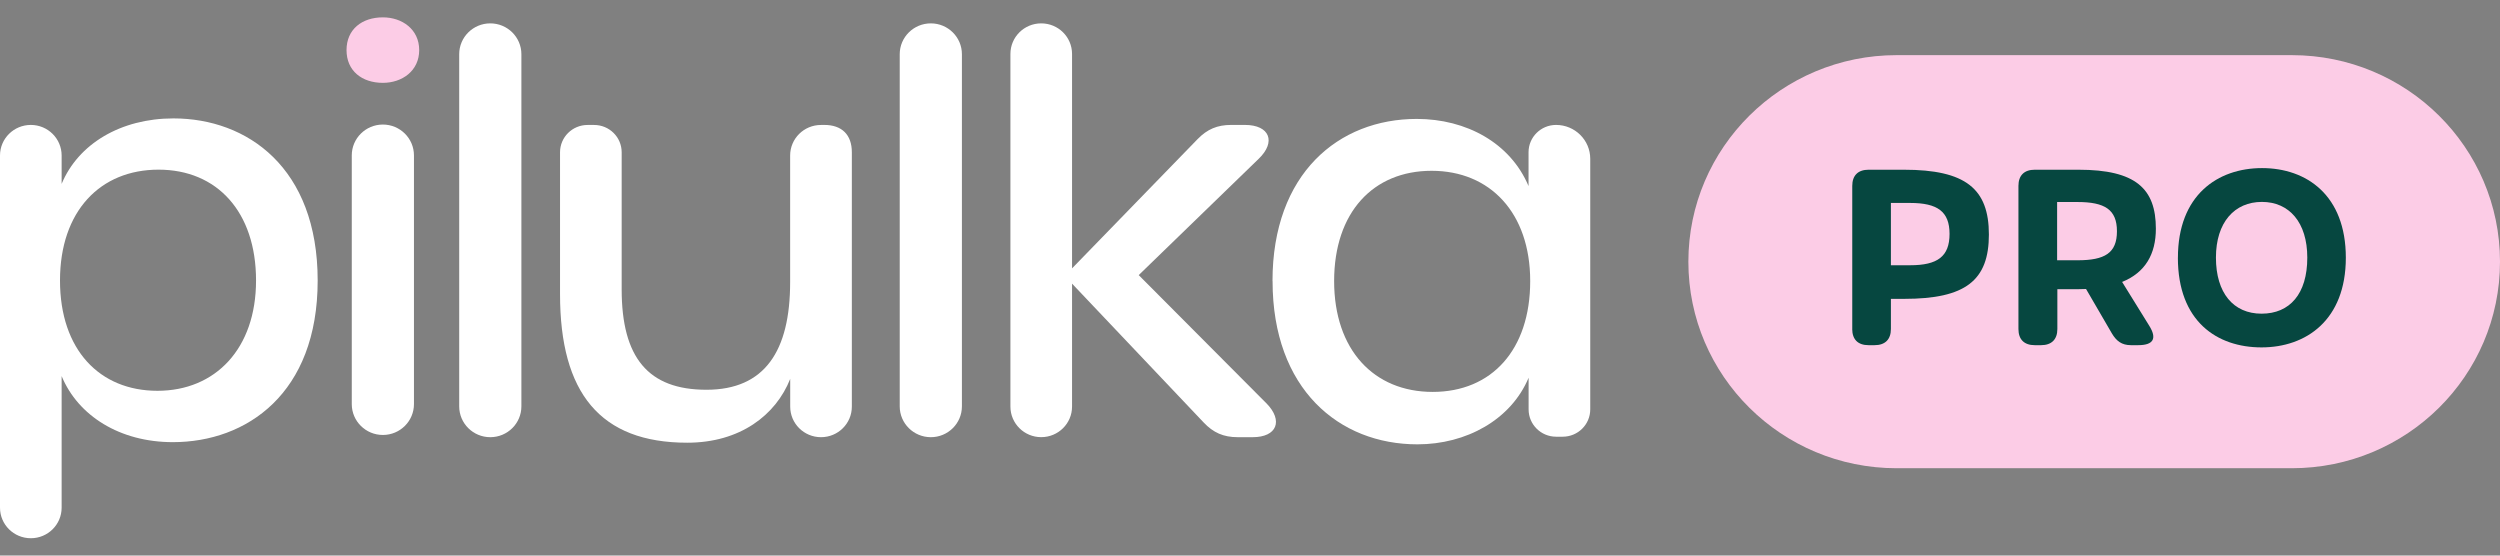
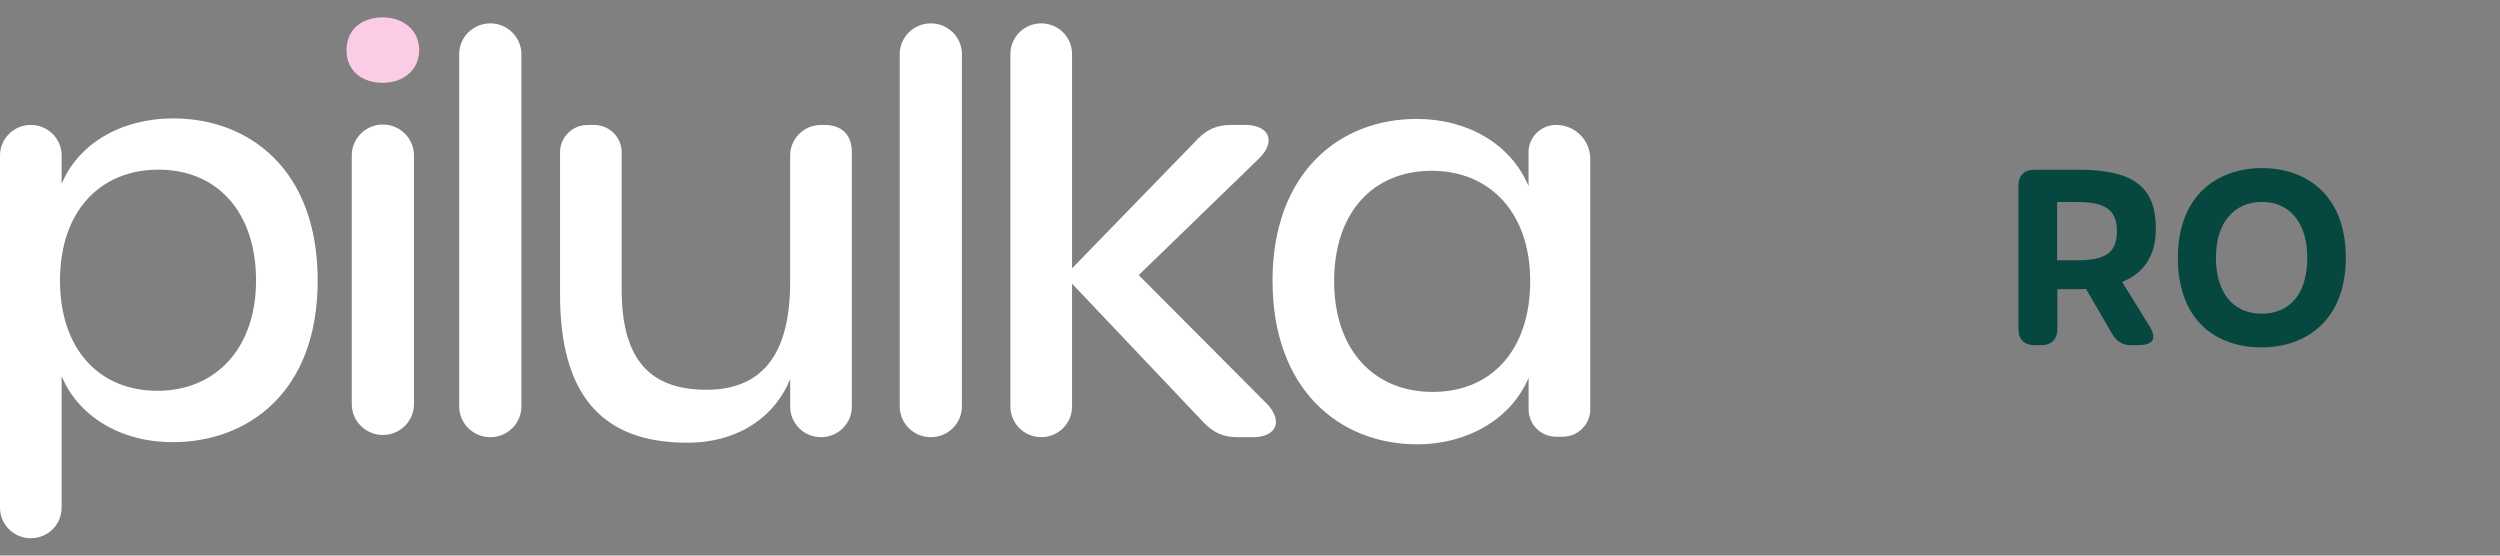
<svg xmlns="http://www.w3.org/2000/svg" width="72" height="16" viewBox="0 0 72 16" fill="none">
  <rect x="0" y="0" width="72" height="16" fill="#808080" stroke="none" />
  <g clip-path="url(#clip0_1120_132)">
-     <path d="M66.002 13.485H54.624C51.311 13.485 48.625 10.822 48.625 7.537C48.625 4.252 51.311 1.588 54.624 1.588H66.002C69.315 1.588 72 4.251 72 7.537C72 10.823 69.315 13.485 66.002 13.485Z" fill="#FCCCE6" />
-     <path d="M53.345 9.476V5.353C53.345 5.053 53.512 4.888 53.814 4.888H54.832C56.609 4.888 57.28 5.435 57.28 6.755C57.28 8.076 56.609 8.607 54.842 8.607H54.458V9.476C54.458 9.776 54.291 9.941 53.989 9.941H53.813C53.51 9.941 53.344 9.776 53.344 9.476H53.345ZM56.147 6.737C56.147 6.092 55.799 5.845 55.014 5.845H54.458V7.639H55.014C55.799 7.639 56.147 7.388 56.147 6.737Z" fill="#064740" />
    <path d="M61.579 9.941H61.371C61.108 9.941 60.953 9.823 60.822 9.602L60.078 8.323C60.001 8.327 59.921 8.329 59.838 8.329H59.252V9.476C59.252 9.776 59.085 9.941 58.783 9.941H58.6C58.297 9.941 58.131 9.776 58.131 9.476V5.353C58.131 5.053 58.297 4.888 58.6 4.888H59.86C61.512 4.888 62.089 5.435 62.089 6.586C62.089 7.316 61.787 7.848 61.117 8.12L61.901 9.386C62.123 9.745 62.025 9.941 61.579 9.941ZM60.968 6.66C60.968 6.034 60.616 5.818 59.831 5.818H59.245V7.496H59.831C60.616 7.496 60.968 7.291 60.968 6.66Z" fill="#064740" />
    <path d="M62.724 7.422C62.724 5.621 63.866 4.841 65.147 4.841C66.427 4.841 67.56 5.621 67.56 7.422C67.56 9.222 66.412 10.005 65.132 10.005C63.851 10.005 62.723 9.257 62.723 7.422H62.724ZM66.45 7.419C66.45 6.405 65.929 5.815 65.143 5.815C64.357 5.815 63.819 6.399 63.819 7.419C63.819 8.439 64.322 9.034 65.133 9.034C65.945 9.034 66.45 8.466 66.45 7.419Z" fill="#064740" />
    <path d="M0 14.62V4.478C0 3.992 0.397 3.598 0.888 3.598C1.378 3.598 1.775 3.992 1.775 4.478V5.296C2.251 4.149 3.472 3.41 4.995 3.41C7.119 3.41 9.149 4.825 9.149 8.08C9.149 11.335 7.103 12.734 4.978 12.734C3.455 12.734 2.251 11.979 1.775 10.831V14.621C1.775 15.108 1.378 15.501 0.888 15.501C0.397 15.501 0 15.108 0 14.621M7.374 8.079C7.374 6.097 6.248 4.886 4.566 4.886C2.885 4.886 1.728 6.082 1.728 8.079C1.728 10.075 2.87 11.255 4.535 11.255C6.201 11.255 7.374 10.044 7.374 8.079Z" fill="white" />
    <path d="M9.98 1.443C9.98 0.845 10.425 0.5 11.027 0.5C11.582 0.5 12.073 0.845 12.073 1.443C12.073 2.041 11.581 2.386 11.027 2.386C10.424 2.386 9.98 2.041 9.98 1.443Z" fill="#FCCCE6" />
    <path d="M13.225 11.703V1.561C13.225 1.071 13.626 0.673 14.12 0.673C14.615 0.673 15.016 1.071 15.016 1.561V11.703C15.016 12.194 14.615 12.591 14.12 12.591C13.626 12.591 13.225 12.194 13.225 11.703Z" fill="white" />
    <path d="M23.74 3.598C24.247 3.598 24.533 3.882 24.533 4.384V11.711C24.533 12.198 24.136 12.591 23.645 12.591C23.155 12.591 22.758 12.198 22.758 11.711V10.912C22.344 11.955 21.314 12.75 19.793 12.75C17.287 12.75 16.129 11.319 16.129 8.474V4.385C16.129 3.951 16.484 3.599 16.922 3.599H17.111C17.549 3.599 17.904 3.951 17.904 4.385V8.333C17.904 10.298 18.666 11.225 20.346 11.225C22.026 11.225 22.756 10.109 22.756 8.127V4.479C22.756 3.993 23.153 3.599 23.644 3.599H23.739L23.74 3.598Z" fill="white" />
    <path d="M25.912 11.703V1.561C25.912 1.071 26.313 0.673 26.808 0.673C27.302 0.673 27.703 1.071 27.703 1.561V11.703C27.703 12.194 27.302 12.591 26.808 12.591C26.313 12.591 25.912 12.194 25.912 11.703Z" fill="white" />
    <path d="M36.474 11.616C36.965 12.118 36.774 12.591 36.077 12.591H35.648C35.236 12.591 34.942 12.461 34.665 12.167L30.875 8.169V11.71C30.875 12.196 30.478 12.59 29.987 12.59C29.497 12.59 29.1 12.196 29.1 11.71V1.553C29.1 1.067 29.497 0.673 29.987 0.673C30.478 0.673 30.875 1.067 30.875 1.553V7.729L34.49 4.007C34.77 3.719 35.06 3.598 35.457 3.598H35.854C36.568 3.598 36.758 4.086 36.251 4.573L32.795 7.923L36.474 11.617V11.616Z" fill="white" />
    <path d="M36.648 8.095C36.648 4.997 38.551 3.425 40.803 3.425C42.23 3.425 43.499 4.117 44.022 5.359V4.384C44.022 3.95 44.377 3.598 44.815 3.598C45.358 3.598 45.799 4.035 45.799 4.573V11.791C45.799 12.225 45.444 12.577 45.006 12.577H44.816C44.379 12.577 44.024 12.225 44.024 11.791V10.879C43.516 12.089 42.231 12.797 40.821 12.797C38.569 12.797 36.65 11.209 36.65 8.096M44.07 8.095C44.07 6.129 42.913 4.919 41.231 4.919C39.55 4.919 38.423 6.113 38.423 8.095C38.423 10.076 39.566 11.287 41.262 11.287C42.959 11.287 44.07 10.076 44.07 8.095Z" fill="white" />
    <path d="M10.131 11.639V4.475C10.131 3.985 10.532 3.587 11.027 3.587C11.521 3.587 11.922 3.985 11.922 4.475V11.639C11.922 12.129 11.521 12.527 11.027 12.527C10.532 12.527 10.131 12.129 10.131 11.639Z" fill="white" />
  </g>
  <defs>
    <clipPath id="clip0_1120_132">
      <rect width="72" height="15" fill="white" transform="translate(0 0.5)" />
    </clipPath>
  </defs>
</svg>